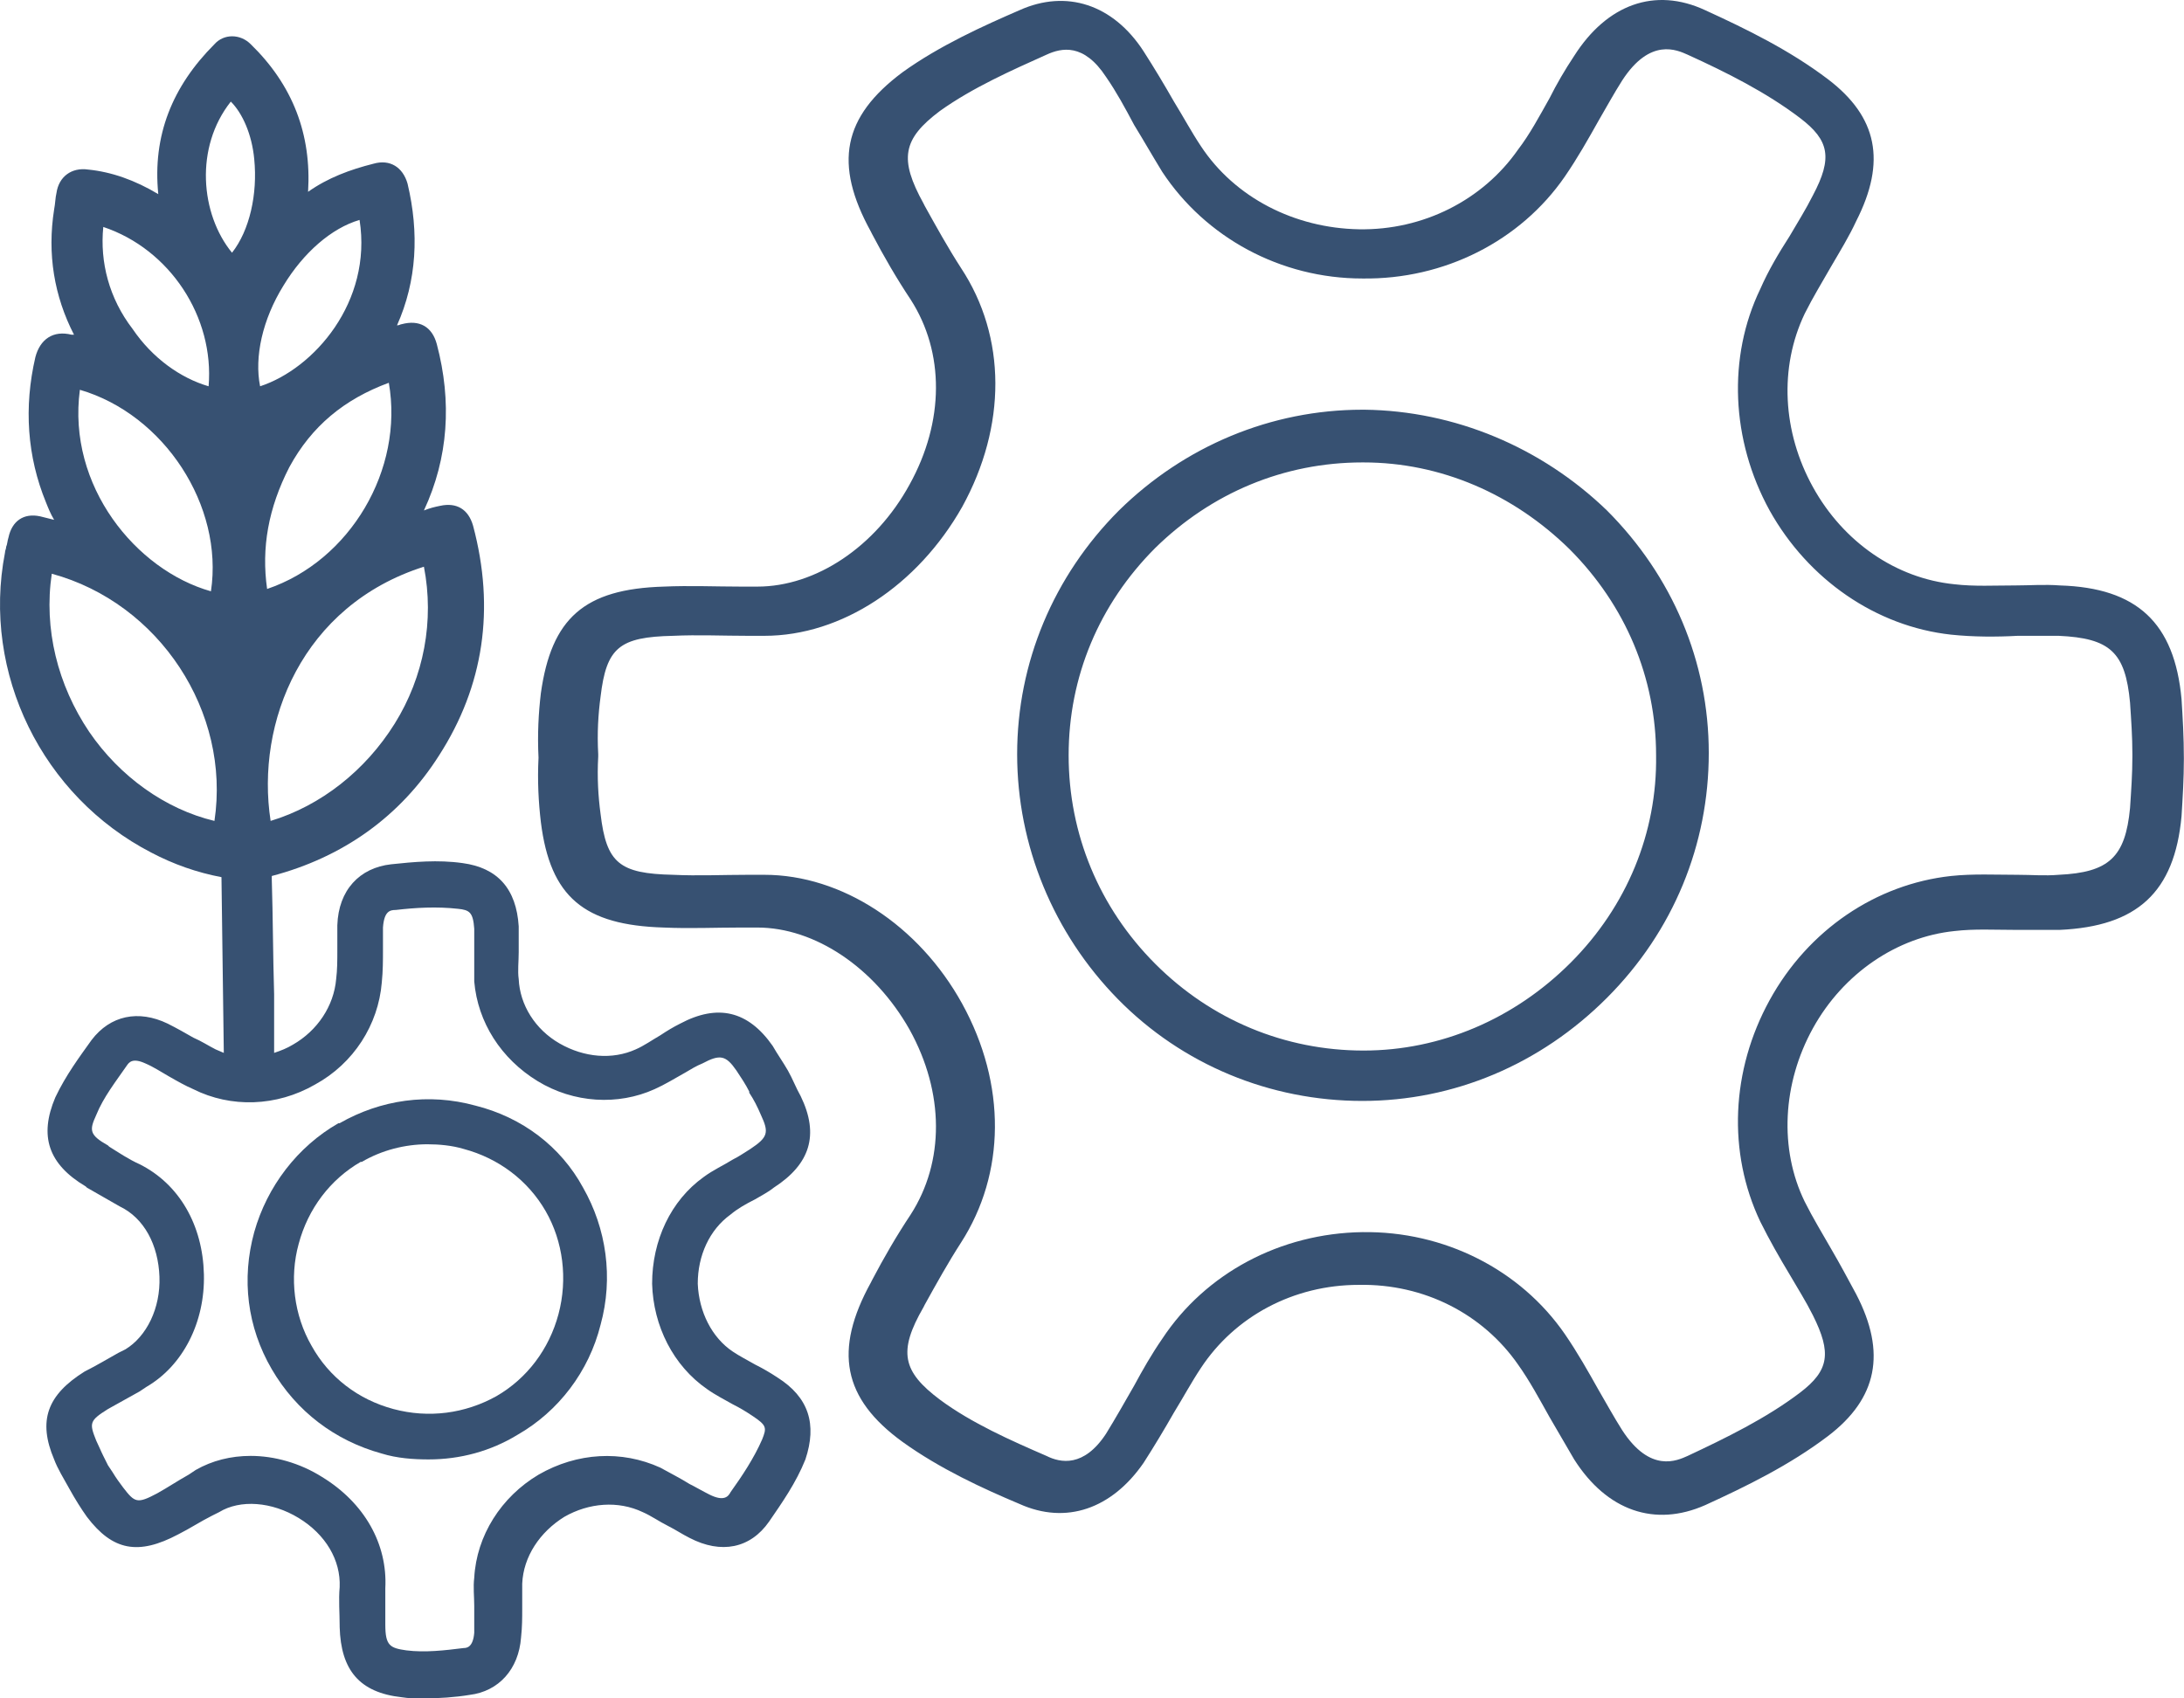
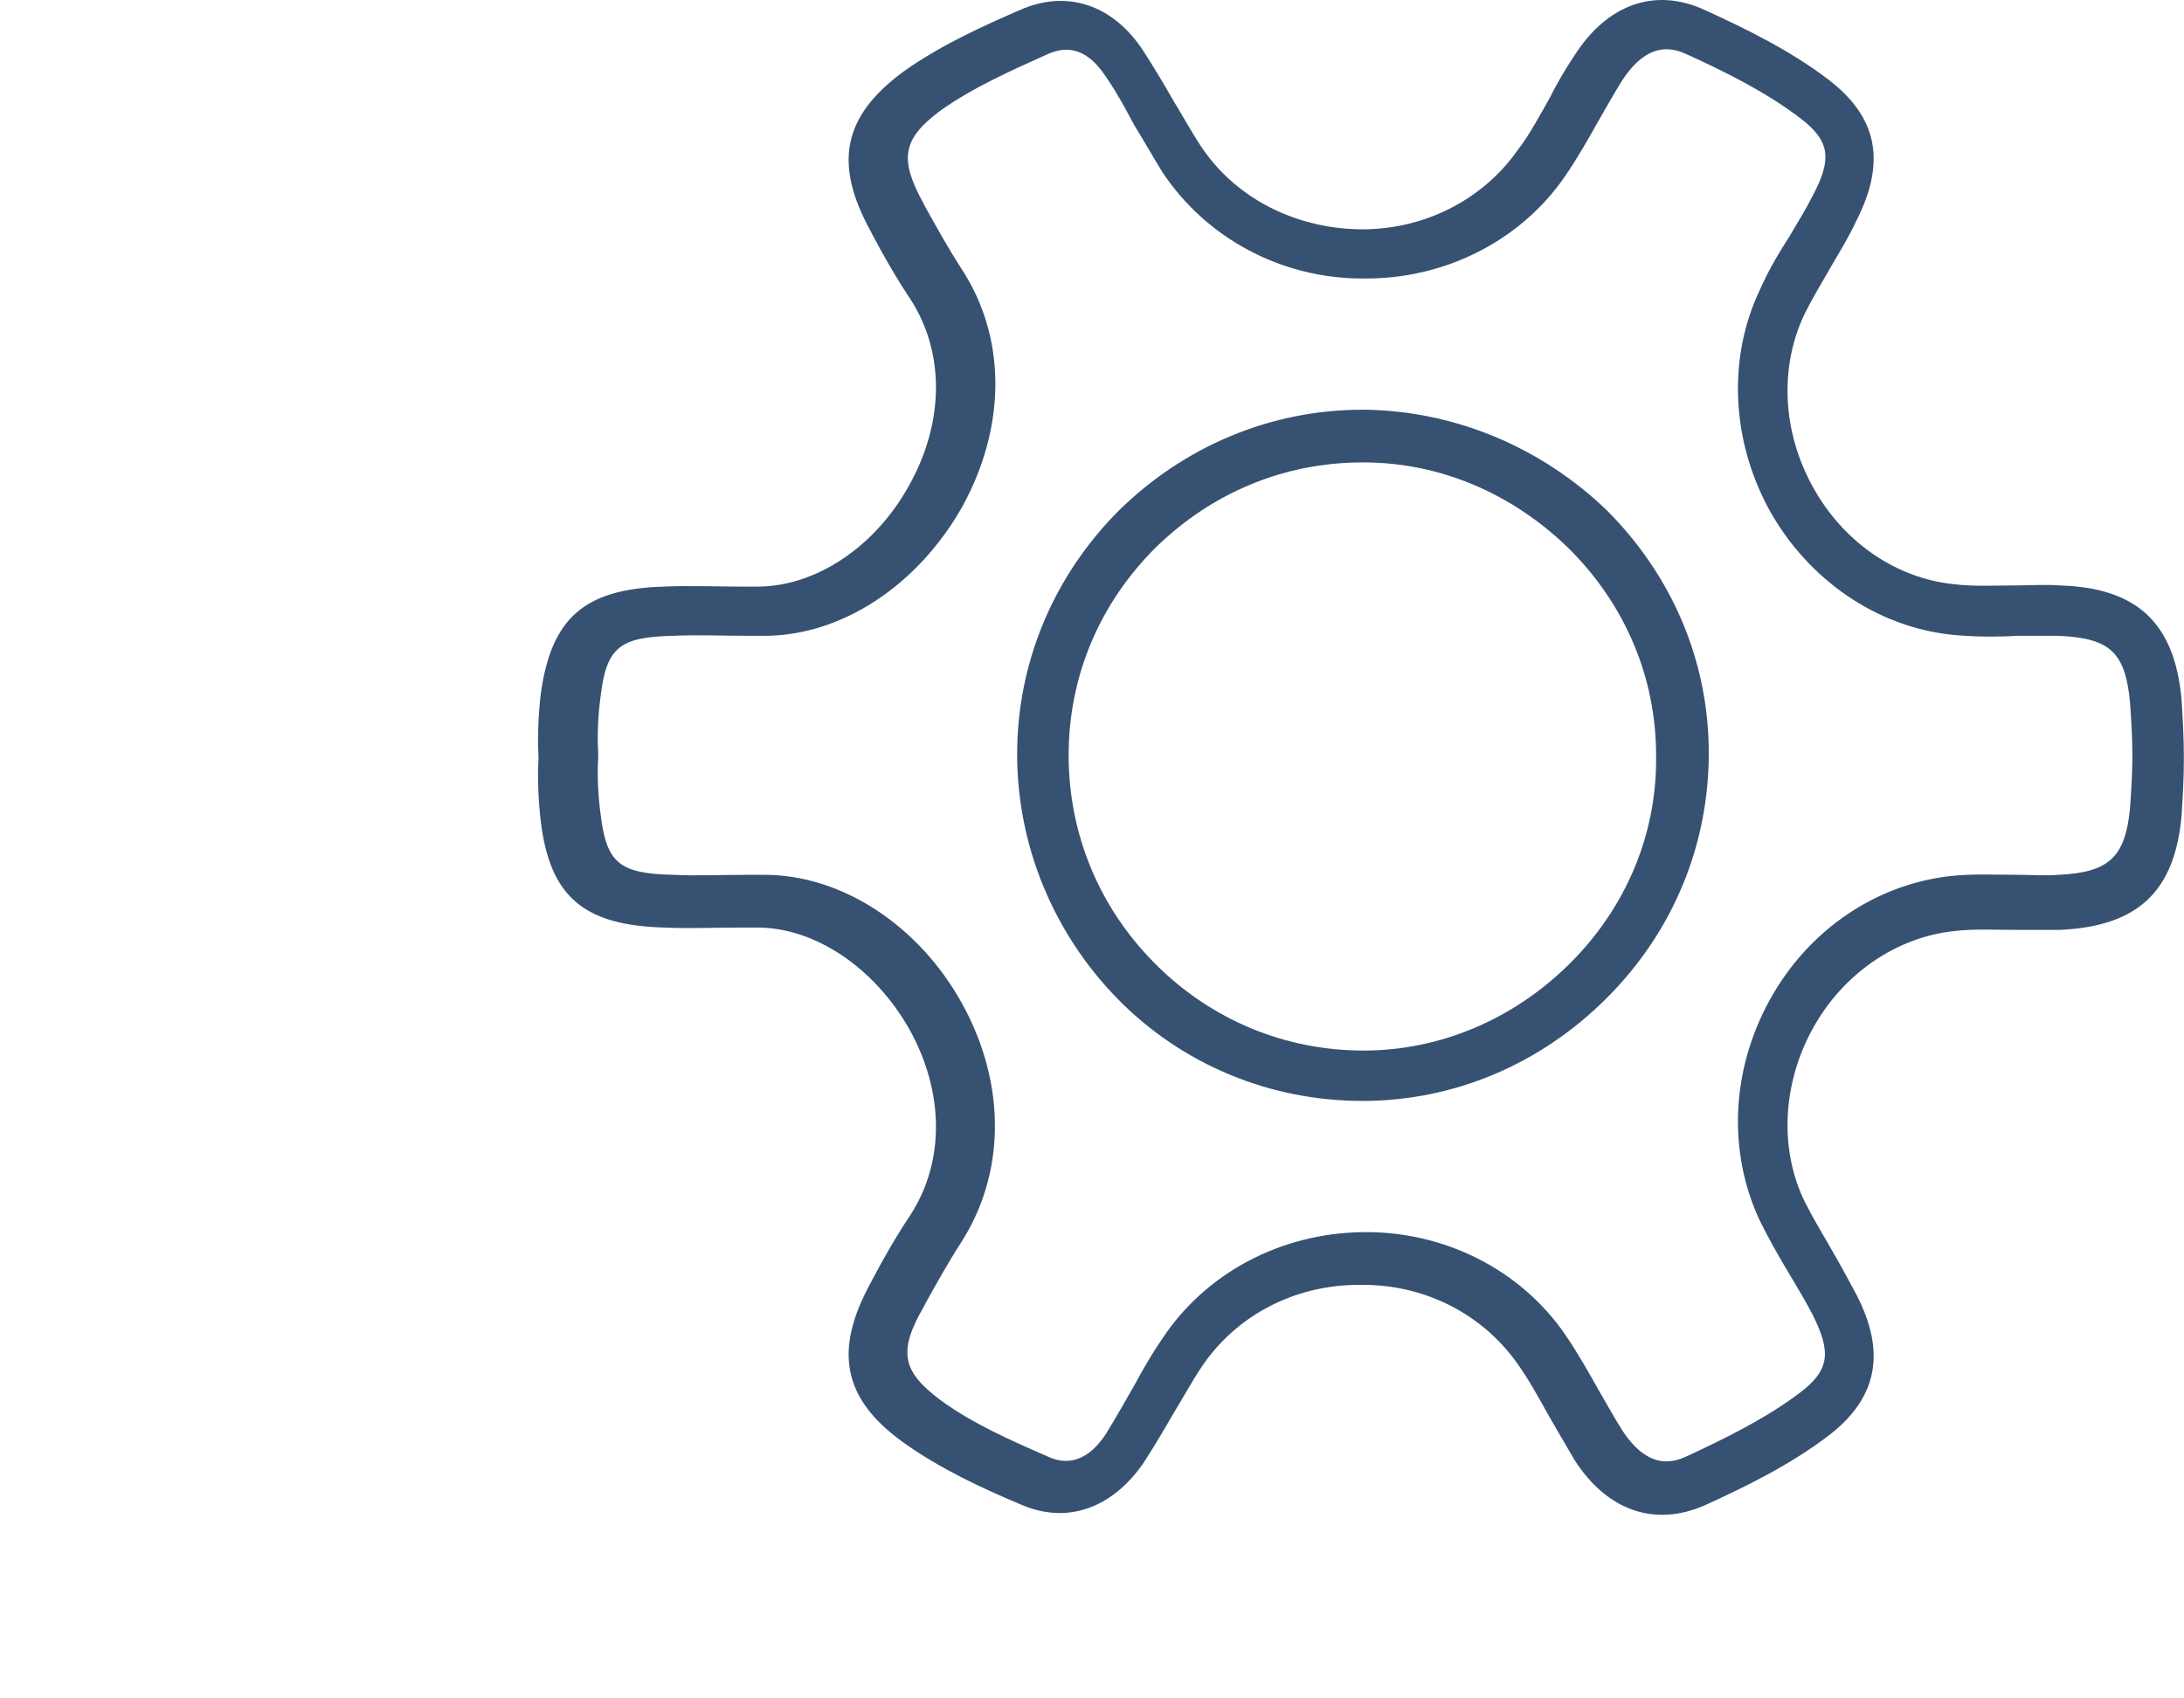
<svg xmlns="http://www.w3.org/2000/svg" width="99" height="77" viewBox="0 0 99 77" fill="none">
  <path d="M61.862 18.575H61.756C57.618 18.575 53.693 20.222 50.722 23.143C47.752 26.117 46.107 30.048 46.107 34.191C46.107 38.334 47.752 42.317 50.669 45.292C53.587 48.266 57.565 49.913 61.756 49.913C65.894 49.913 69.819 48.266 72.843 45.239C75.866 42.211 77.458 38.281 77.458 34.138C77.458 29.995 75.813 26.117 72.843 23.143C69.872 20.275 65.947 18.628 61.862 18.575ZM71.198 43.645C68.652 46.194 65.31 47.629 61.809 47.629C58.255 47.629 54.913 46.248 52.367 43.698C49.821 41.149 48.441 37.802 48.441 34.244C48.441 30.685 49.821 27.392 52.367 24.843C54.913 22.346 58.202 20.965 61.756 20.965H61.809C65.31 20.965 68.599 22.399 71.145 24.896C73.691 27.445 75.07 30.738 75.07 34.244C75.124 37.749 73.744 41.096 71.198 43.645ZM98.888 31.694C98.57 28.242 96.873 26.648 93.371 26.542C92.682 26.489 91.992 26.542 91.356 26.542C90.401 26.542 89.499 26.595 88.597 26.489C85.945 26.224 83.558 24.577 82.179 22.081C80.799 19.584 80.64 16.663 81.807 14.22C82.179 13.476 82.603 12.786 83.027 12.042C83.399 11.405 83.823 10.714 84.141 10.024C85.521 7.315 85.096 5.296 82.868 3.597C81.118 2.269 79.155 1.313 77.298 0.463C75.017 -0.599 72.843 0.197 71.357 2.534C70.933 3.172 70.562 3.809 70.243 4.447C69.766 5.296 69.341 6.093 68.811 6.784C67.22 9.068 64.514 10.448 61.597 10.395C58.679 10.342 55.974 8.961 54.435 6.624C54.011 5.987 53.64 5.296 53.215 4.606C52.791 3.862 52.314 3.066 51.836 2.322C50.457 0.197 48.335 -0.493 46.213 0.463C44.622 1.153 42.606 2.056 40.909 3.278C38.203 5.296 37.779 7.421 39.477 10.502L39.53 10.608C40.06 11.617 40.644 12.626 41.28 13.582C42.818 15.972 42.818 19.106 41.227 21.974C39.689 24.789 36.983 26.595 34.331 26.595H33.588C32.474 26.595 31.254 26.542 30.087 26.595C26.48 26.701 24.995 28.029 24.517 31.429C24.411 32.332 24.358 33.288 24.411 34.35C24.358 35.412 24.411 36.368 24.517 37.271C24.942 40.671 26.48 41.945 30.087 42.052C31.254 42.105 32.421 42.052 33.588 42.052H34.331C36.93 42.052 39.636 43.858 41.227 46.673C42.818 49.541 42.818 52.675 41.28 55.065C40.644 56.021 40.06 57.03 39.53 58.039L39.477 58.145C37.779 61.226 38.203 63.404 40.909 65.369C42.606 66.591 44.569 67.493 46.213 68.184C48.335 69.14 50.404 68.396 51.836 66.325C52.314 65.581 52.791 64.785 53.215 64.041C53.64 63.35 54.011 62.66 54.435 62.023C55.974 59.686 58.626 58.252 61.597 58.252C64.567 58.198 67.22 59.579 68.811 61.863C69.341 62.607 69.766 63.404 70.243 64.253C70.615 64.891 70.986 65.528 71.357 66.166C72.843 68.503 75.017 69.246 77.298 68.237C79.155 67.387 81.118 66.431 82.868 65.103C85.096 63.404 85.521 61.332 84.141 58.676C83.77 57.986 83.399 57.295 83.027 56.658C82.603 55.914 82.179 55.224 81.807 54.48C80.64 52.09 80.799 49.116 82.179 46.619C83.558 44.123 85.998 42.477 88.597 42.211C89.499 42.105 90.401 42.158 91.356 42.158H93.371C96.873 41.998 98.57 40.458 98.888 37.006C98.941 36.156 98.994 35.306 98.994 34.403C98.994 33.394 98.941 32.544 98.888 31.694ZM96.554 36.634C96.342 38.865 95.599 39.555 93.318 39.661C92.682 39.715 92.098 39.661 91.462 39.661C90.454 39.661 89.446 39.608 88.438 39.715C85.043 40.086 81.966 42.158 80.216 45.345C78.465 48.532 78.306 52.25 79.792 55.383C80.216 56.233 80.64 56.977 81.118 57.773C81.489 58.411 81.86 58.995 82.179 59.633C83.027 61.332 82.921 62.129 81.595 63.138C80.057 64.307 78.2 65.21 76.503 66.006C76.025 66.219 74.805 66.803 73.532 64.838C73.161 64.253 72.843 63.669 72.471 63.032C71.994 62.182 71.516 61.332 70.933 60.482C68.917 57.561 65.469 55.808 61.756 55.861C58.043 55.914 54.648 57.72 52.685 60.695C52.208 61.385 51.783 62.129 51.412 62.819C50.987 63.563 50.563 64.307 50.139 64.997C49.131 66.537 48.07 66.325 47.434 66.006C45.842 65.316 44.038 64.519 42.606 63.457C40.909 62.182 40.697 61.279 41.864 59.261L41.917 59.154C42.447 58.198 42.978 57.242 43.561 56.339C45.577 53.206 45.63 49.169 43.614 45.504C41.651 41.945 38.15 39.661 34.649 39.661H33.907C32.793 39.661 31.626 39.715 30.512 39.661C28.072 39.608 27.488 39.13 27.223 36.9C27.117 36.103 27.064 35.253 27.117 34.297V34.191C27.064 33.235 27.117 32.385 27.223 31.588C27.488 29.357 28.072 28.879 30.512 28.826C31.626 28.773 32.793 28.826 33.907 28.826H34.649C38.15 28.826 41.598 26.542 43.614 22.983C45.63 19.319 45.63 15.282 43.561 12.148C42.978 11.245 42.447 10.289 41.917 9.333L41.864 9.227C40.75 7.209 40.909 6.306 42.606 5.031C44.092 3.969 45.895 3.172 47.434 2.481C48.123 2.163 49.131 1.95 50.139 3.491C50.616 4.181 50.987 4.871 51.412 5.668C51.836 6.359 52.261 7.102 52.685 7.793C54.648 10.767 58.043 12.626 61.756 12.626C65.469 12.679 68.917 10.927 70.933 8.005C71.516 7.155 71.994 6.306 72.471 5.456C72.843 4.818 73.161 4.234 73.532 3.65C74.805 1.685 76.025 2.269 76.503 2.481C78.253 3.278 80.057 4.181 81.595 5.35C82.921 6.359 83.081 7.155 82.179 8.855C81.86 9.492 81.489 10.077 81.118 10.714C80.64 11.458 80.163 12.254 79.792 13.104C78.306 16.185 78.465 19.956 80.216 23.143C81.966 26.277 85.043 28.401 88.438 28.773C89.446 28.879 90.507 28.879 91.462 28.826H93.318C95.652 28.932 96.342 29.57 96.554 31.854C96.607 32.65 96.66 33.394 96.66 34.191V34.297C96.66 35.094 96.607 35.837 96.554 36.634Z" fill="#375172" />
-   <path d="M21.549 50.125C19.427 49.541 17.253 49.859 15.396 50.922H15.343C13.486 51.984 12.107 53.79 11.524 55.861C10.94 57.986 11.205 60.164 12.319 62.076C13.433 63.988 15.184 65.316 17.306 65.9C17.995 66.113 18.738 66.166 19.427 66.166C20.86 66.166 22.239 65.794 23.459 65.05C25.316 63.988 26.695 62.182 27.225 60.057C27.809 57.933 27.49 55.702 26.43 53.843C25.422 51.984 23.671 50.656 21.549 50.125ZM25.316 59.58C24.891 61.173 23.883 62.501 22.504 63.297C21.072 64.094 19.427 64.307 17.836 63.882C16.245 63.457 14.918 62.448 14.123 61.014C13.327 59.633 13.115 57.933 13.539 56.393C13.964 54.799 14.972 53.471 16.351 52.675H16.404C17.306 52.144 18.366 51.878 19.374 51.878C19.905 51.878 20.488 51.931 21.019 52.09C22.61 52.515 23.936 53.524 24.732 54.905C25.528 56.286 25.74 57.986 25.316 59.58Z" fill="#375172" />
-   <path d="M35.236 62.448C34.918 62.235 34.547 62.023 34.228 61.864C33.857 61.651 33.539 61.492 33.22 61.279C32.266 60.642 31.682 59.473 31.629 58.199C31.629 56.924 32.159 55.755 33.114 55.065C33.432 54.799 33.804 54.587 34.228 54.374C34.493 54.215 34.812 54.056 35.077 53.843C36.721 52.781 37.146 51.453 36.297 49.7C36.085 49.328 35.926 48.904 35.714 48.532C35.501 48.16 35.236 47.788 35.024 47.416C33.91 45.823 32.531 45.504 30.833 46.407C30.515 46.567 30.25 46.726 29.931 46.938C29.56 47.151 29.189 47.416 28.817 47.576C27.757 48.054 26.483 47.947 25.369 47.31C24.256 46.673 23.566 45.557 23.513 44.389C23.46 44.017 23.513 43.592 23.513 43.167V41.999C23.407 40.299 22.558 39.343 20.967 39.13C19.853 38.971 18.739 39.077 17.731 39.184C16.299 39.343 15.344 40.352 15.291 41.946V43.061C15.291 43.539 15.291 43.964 15.238 44.389C15.132 45.611 14.389 46.726 13.275 47.363C13.01 47.523 12.745 47.629 12.426 47.735V45.079C12.373 43.327 12.373 41.574 12.32 39.874V39.715C15.556 38.865 18.155 37.006 19.906 34.244C21.922 31.11 22.452 27.605 21.444 23.834C21.232 23.09 20.701 22.771 19.959 22.931C19.694 22.984 19.481 23.037 19.216 23.143C20.33 20.753 20.489 18.203 19.8 15.601C19.587 14.804 19.004 14.485 18.208 14.698C18.155 14.698 18.102 14.751 17.996 14.751C18.898 12.733 19.004 10.555 18.474 8.324C18.261 7.581 17.678 7.209 16.935 7.421C15.874 7.687 14.866 8.059 13.965 8.696C14.124 6.093 13.275 3.863 11.365 2.004C10.888 1.526 10.145 1.526 9.721 2.004C7.811 3.916 6.909 6.146 7.175 8.802C6.114 8.165 5.053 7.793 3.992 7.687C3.249 7.581 2.666 8.005 2.56 8.749C2.507 8.962 2.507 9.227 2.454 9.493C2.135 11.511 2.454 13.423 3.355 15.176H3.249C2.401 14.963 1.817 15.388 1.605 16.185C1.074 18.469 1.234 20.7 2.082 22.771C2.188 23.037 2.294 23.302 2.454 23.568C2.241 23.515 2.029 23.462 1.817 23.409C1.074 23.249 0.544 23.621 0.385 24.365C0.332 24.524 0.332 24.683 0.279 24.79C0.279 24.896 0.226 24.949 0.226 25.055C-0.835 30.526 1.923 36.103 6.856 38.653C7.864 39.184 8.925 39.556 10.039 39.768L10.145 47.735C10.039 47.682 9.88 47.629 9.774 47.576C9.456 47.416 9.137 47.204 8.766 47.045C8.395 46.832 8.023 46.62 7.599 46.407C6.273 45.77 5 46.035 4.151 47.151C3.621 47.894 2.984 48.744 2.507 49.753C1.764 51.506 2.188 52.781 3.886 53.79L3.939 53.843C4.416 54.109 4.947 54.428 5.424 54.693C6.538 55.224 7.175 56.446 7.228 57.88C7.281 59.314 6.644 60.589 5.689 61.173L5.371 61.332C4.894 61.598 4.363 61.917 3.833 62.182C2.135 63.245 1.711 64.413 2.454 66.166C2.613 66.591 2.878 67.016 3.143 67.494C3.408 67.972 3.674 68.397 3.939 68.768C5.106 70.309 6.273 70.521 8.076 69.565C8.607 69.299 9.084 68.981 9.615 68.715L9.933 68.556C10.888 67.972 12.32 68.078 13.54 68.822C14.76 69.565 15.45 70.734 15.397 71.955C15.344 72.54 15.397 73.124 15.397 73.708V73.761C15.45 75.726 16.299 76.736 18.208 76.948C18.527 77.001 18.845 77.001 19.163 77.001C19.906 77.001 20.648 76.948 21.285 76.842C22.611 76.682 23.513 75.673 23.619 74.239C23.672 73.761 23.672 73.336 23.672 72.911V71.796C23.725 70.574 24.468 69.459 25.582 68.768C26.696 68.131 28.022 68.025 29.136 68.556C29.507 68.715 29.878 68.981 30.303 69.193C30.621 69.353 30.939 69.565 31.258 69.724C32.69 70.468 34.016 70.203 34.865 68.981C35.448 68.131 36.085 67.228 36.509 66.166C37.04 64.572 36.668 63.351 35.236 62.448ZM19.216 25.693C19.694 28.136 19.216 30.685 17.89 32.81C16.564 34.934 14.548 36.528 12.267 37.218C11.578 32.757 13.699 27.445 19.216 25.693ZM17.625 17.354C18.314 21.284 15.874 25.427 12.108 26.702C11.843 24.843 12.161 23.037 13.116 21.178C14.124 19.319 15.609 18.097 17.625 17.354ZM12.851 12.945C13.752 11.458 15.025 10.342 16.299 9.971C16.882 13.689 14.23 16.716 11.79 17.513C11.524 16.185 11.896 14.485 12.851 12.945ZM4.682 10.289C7.705 11.299 9.721 14.379 9.456 17.513C8.183 17.141 6.909 16.238 6.008 14.91C4.947 13.529 4.522 11.883 4.682 10.289ZM3.621 17.672C7.44 18.788 10.145 22.931 9.562 26.808C6.167 25.852 3.037 22.028 3.621 17.672ZM9.721 37.218C7.493 36.687 5.424 35.2 4.045 33.182C2.613 31.057 1.976 28.508 2.347 26.011C7.228 27.339 10.463 32.279 9.721 37.218ZM10.463 4.606C10.994 5.137 11.418 6.093 11.524 7.209C11.684 8.802 11.312 10.449 10.517 11.458C9.084 9.705 8.819 6.678 10.463 4.606ZM34.547 65.263C34.175 66.113 33.645 66.909 33.114 67.653C33.008 67.865 32.796 68.078 32.159 67.759C31.841 67.6 31.576 67.441 31.258 67.281C30.833 67.016 30.409 66.803 29.931 66.538C28.181 65.741 26.165 65.847 24.415 66.856C22.717 67.865 21.603 69.618 21.497 71.53C21.444 71.955 21.497 72.38 21.497 72.805V74.027C21.444 74.664 21.179 74.717 21.02 74.717C20.171 74.823 19.269 74.93 18.421 74.823C17.678 74.717 17.466 74.611 17.466 73.655V72.008C17.572 69.99 16.511 68.131 14.601 66.963C13.593 66.325 12.426 66.006 11.365 66.006C10.463 66.006 9.615 66.219 8.872 66.644L8.554 66.856C8.076 67.122 7.599 67.441 7.122 67.706C6.22 68.184 6.114 68.131 5.583 67.441C5.424 67.228 5.265 67.016 5.106 66.75L4.894 66.431L4.682 66.006C4.575 65.794 4.469 65.528 4.363 65.316C4.045 64.519 4.045 64.413 4.894 63.882C5.371 63.616 5.849 63.351 6.326 63.085L6.644 62.873C8.289 61.917 9.297 59.951 9.243 57.774C9.19 55.543 8.13 53.684 6.326 52.781C5.849 52.569 5.371 52.25 4.947 51.984L4.894 51.931C4.045 51.453 4.045 51.241 4.363 50.55C4.682 49.753 5.265 49.01 5.742 48.319C5.849 48.16 6.008 47.947 6.591 48.213C6.963 48.372 7.281 48.585 7.652 48.797C8.023 49.01 8.395 49.222 8.766 49.382C10.463 50.231 12.532 50.178 14.283 49.169C16.033 48.213 17.147 46.46 17.306 44.548C17.36 44.017 17.36 43.539 17.36 43.061V42.052C17.413 41.308 17.678 41.255 17.943 41.255C18.845 41.149 19.8 41.096 20.755 41.202C21.285 41.255 21.444 41.361 21.497 42.105V44.495C21.656 46.354 22.717 48.001 24.362 49.01C26.006 50.019 28.022 50.125 29.666 49.382C30.144 49.169 30.568 48.904 31.045 48.638C31.311 48.479 31.576 48.319 31.841 48.213C32.637 47.788 32.902 47.841 33.38 48.532C33.592 48.85 33.804 49.169 33.963 49.488V49.541C34.175 49.86 34.334 50.178 34.493 50.55C34.865 51.347 34.812 51.559 34.016 52.09C33.751 52.25 33.539 52.409 33.22 52.569C32.796 52.834 32.319 53.047 31.894 53.365C30.409 54.428 29.56 56.233 29.56 58.199C29.613 60.111 30.515 61.917 32.053 62.979C32.425 63.245 32.849 63.457 33.22 63.669C33.539 63.829 33.804 63.988 34.122 64.201C34.759 64.626 34.759 64.732 34.547 65.263Z" fill="#375172" />
</svg>